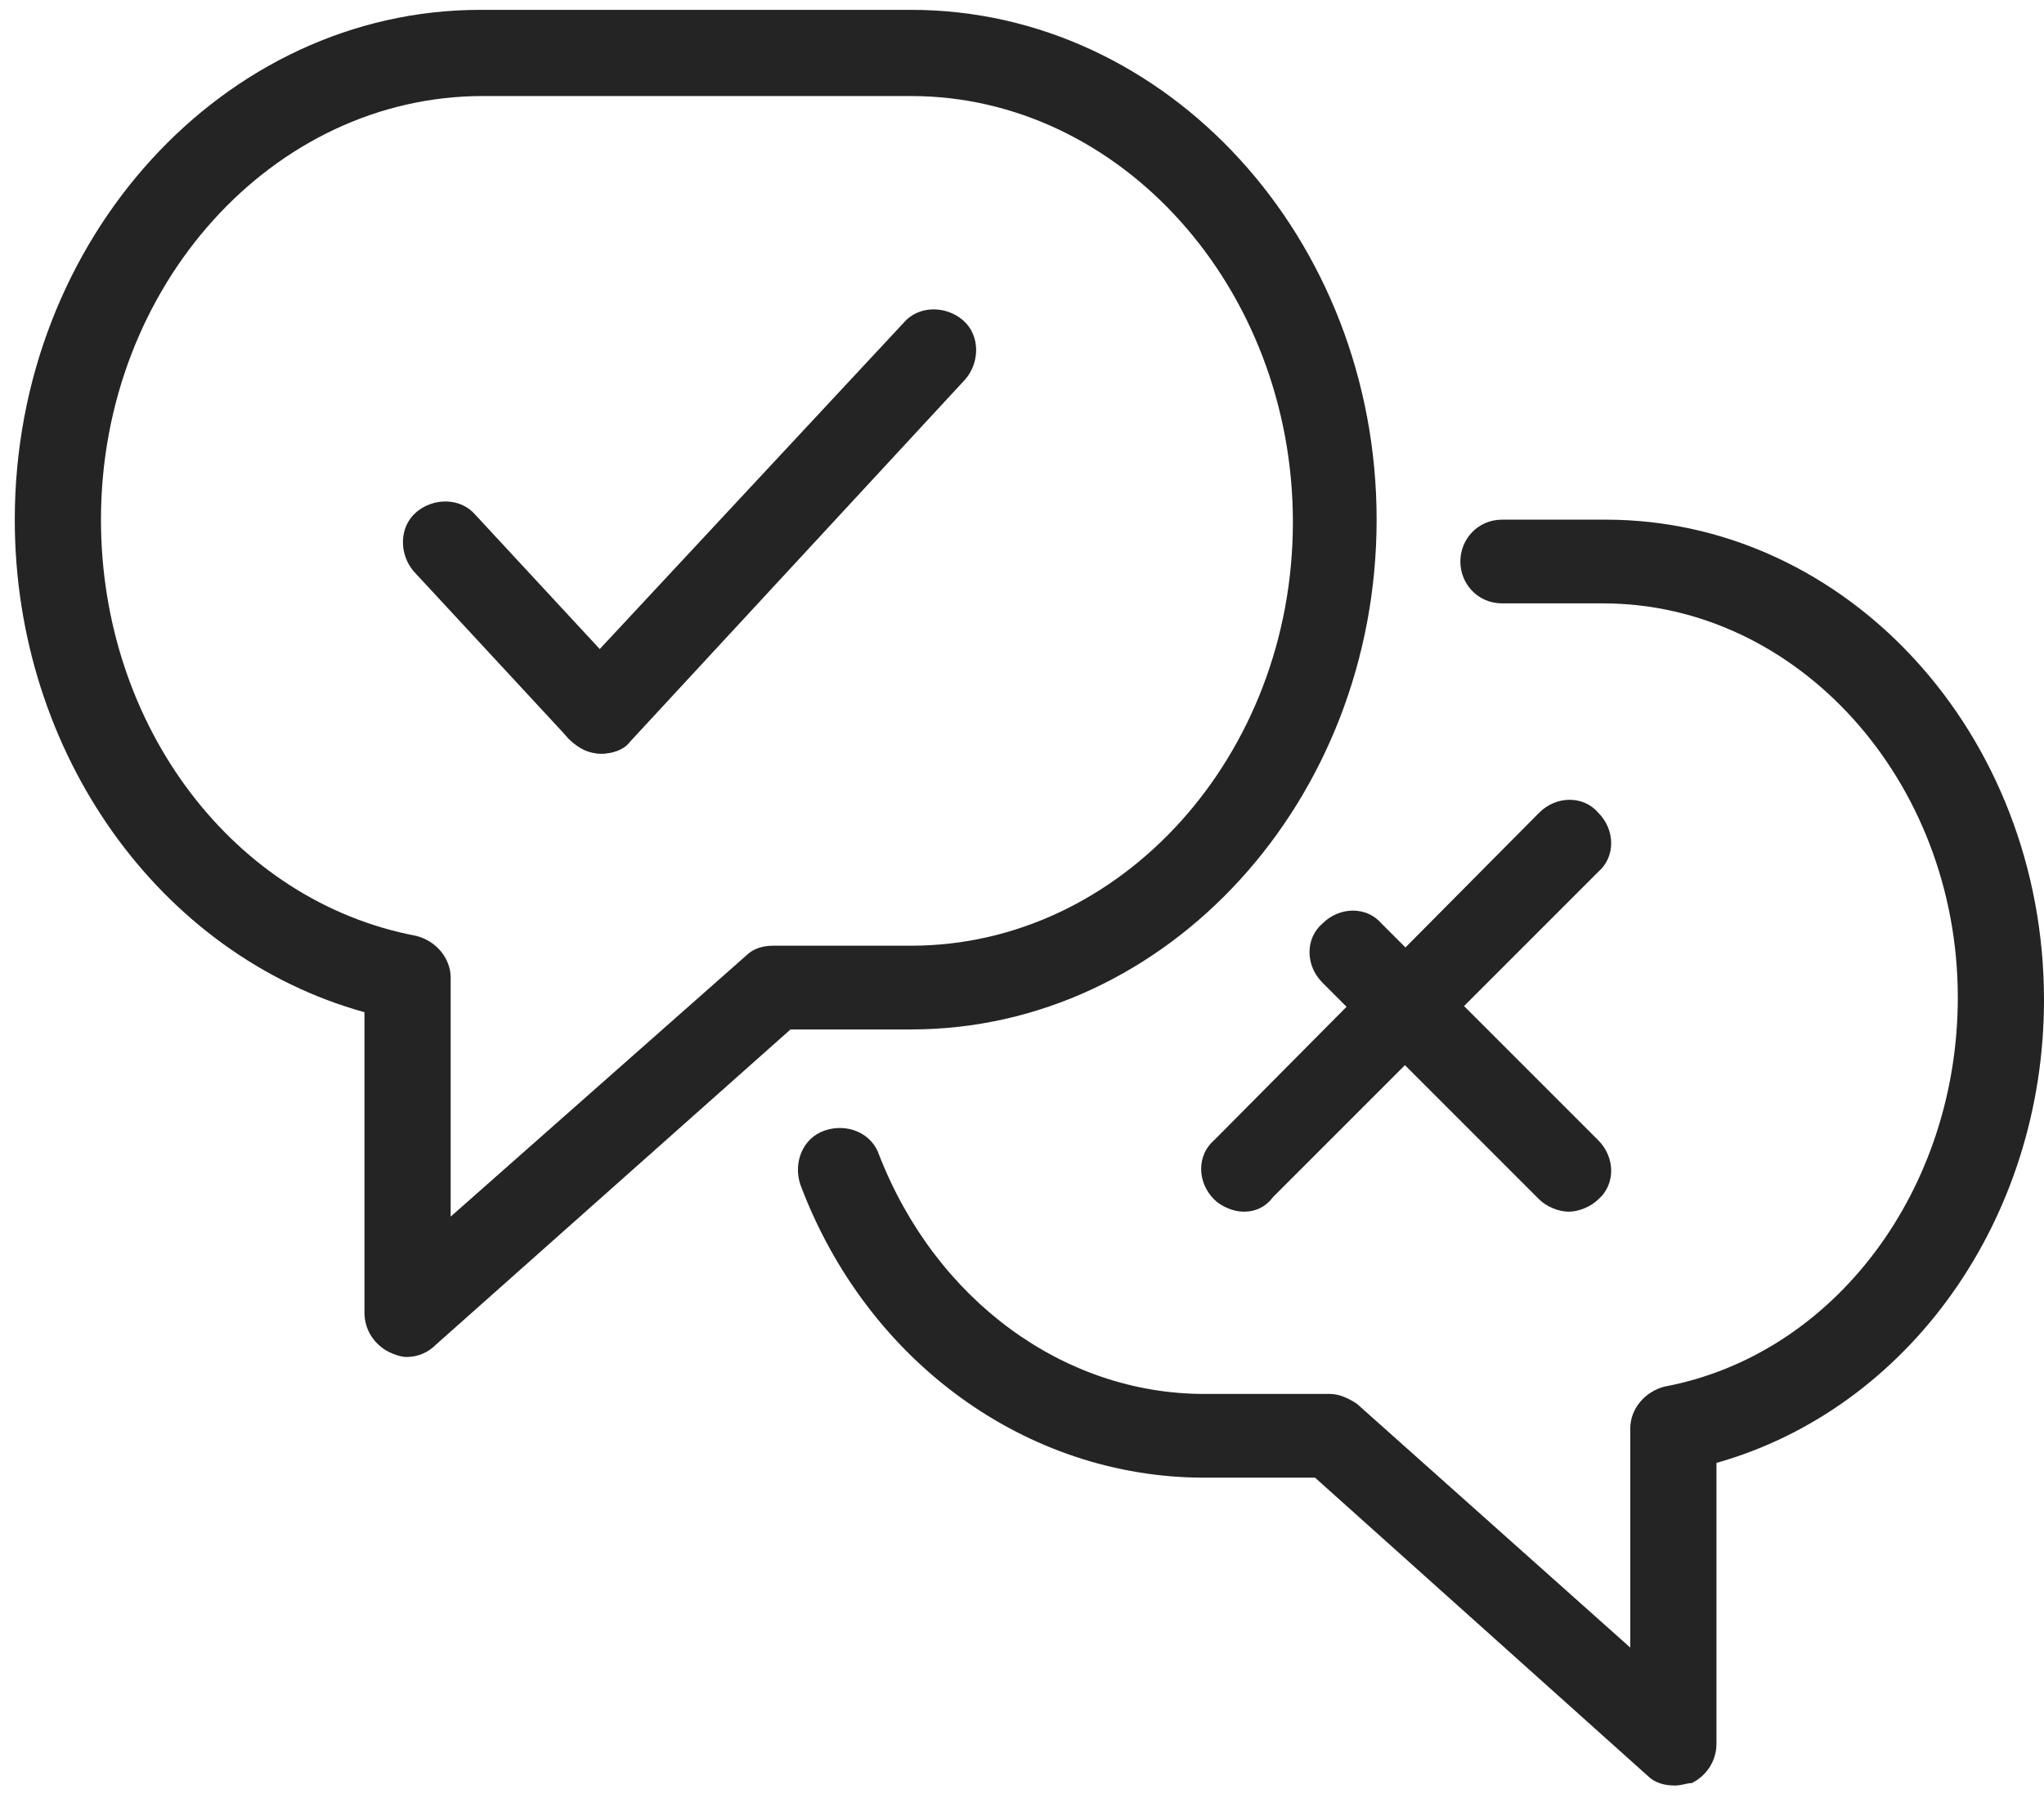
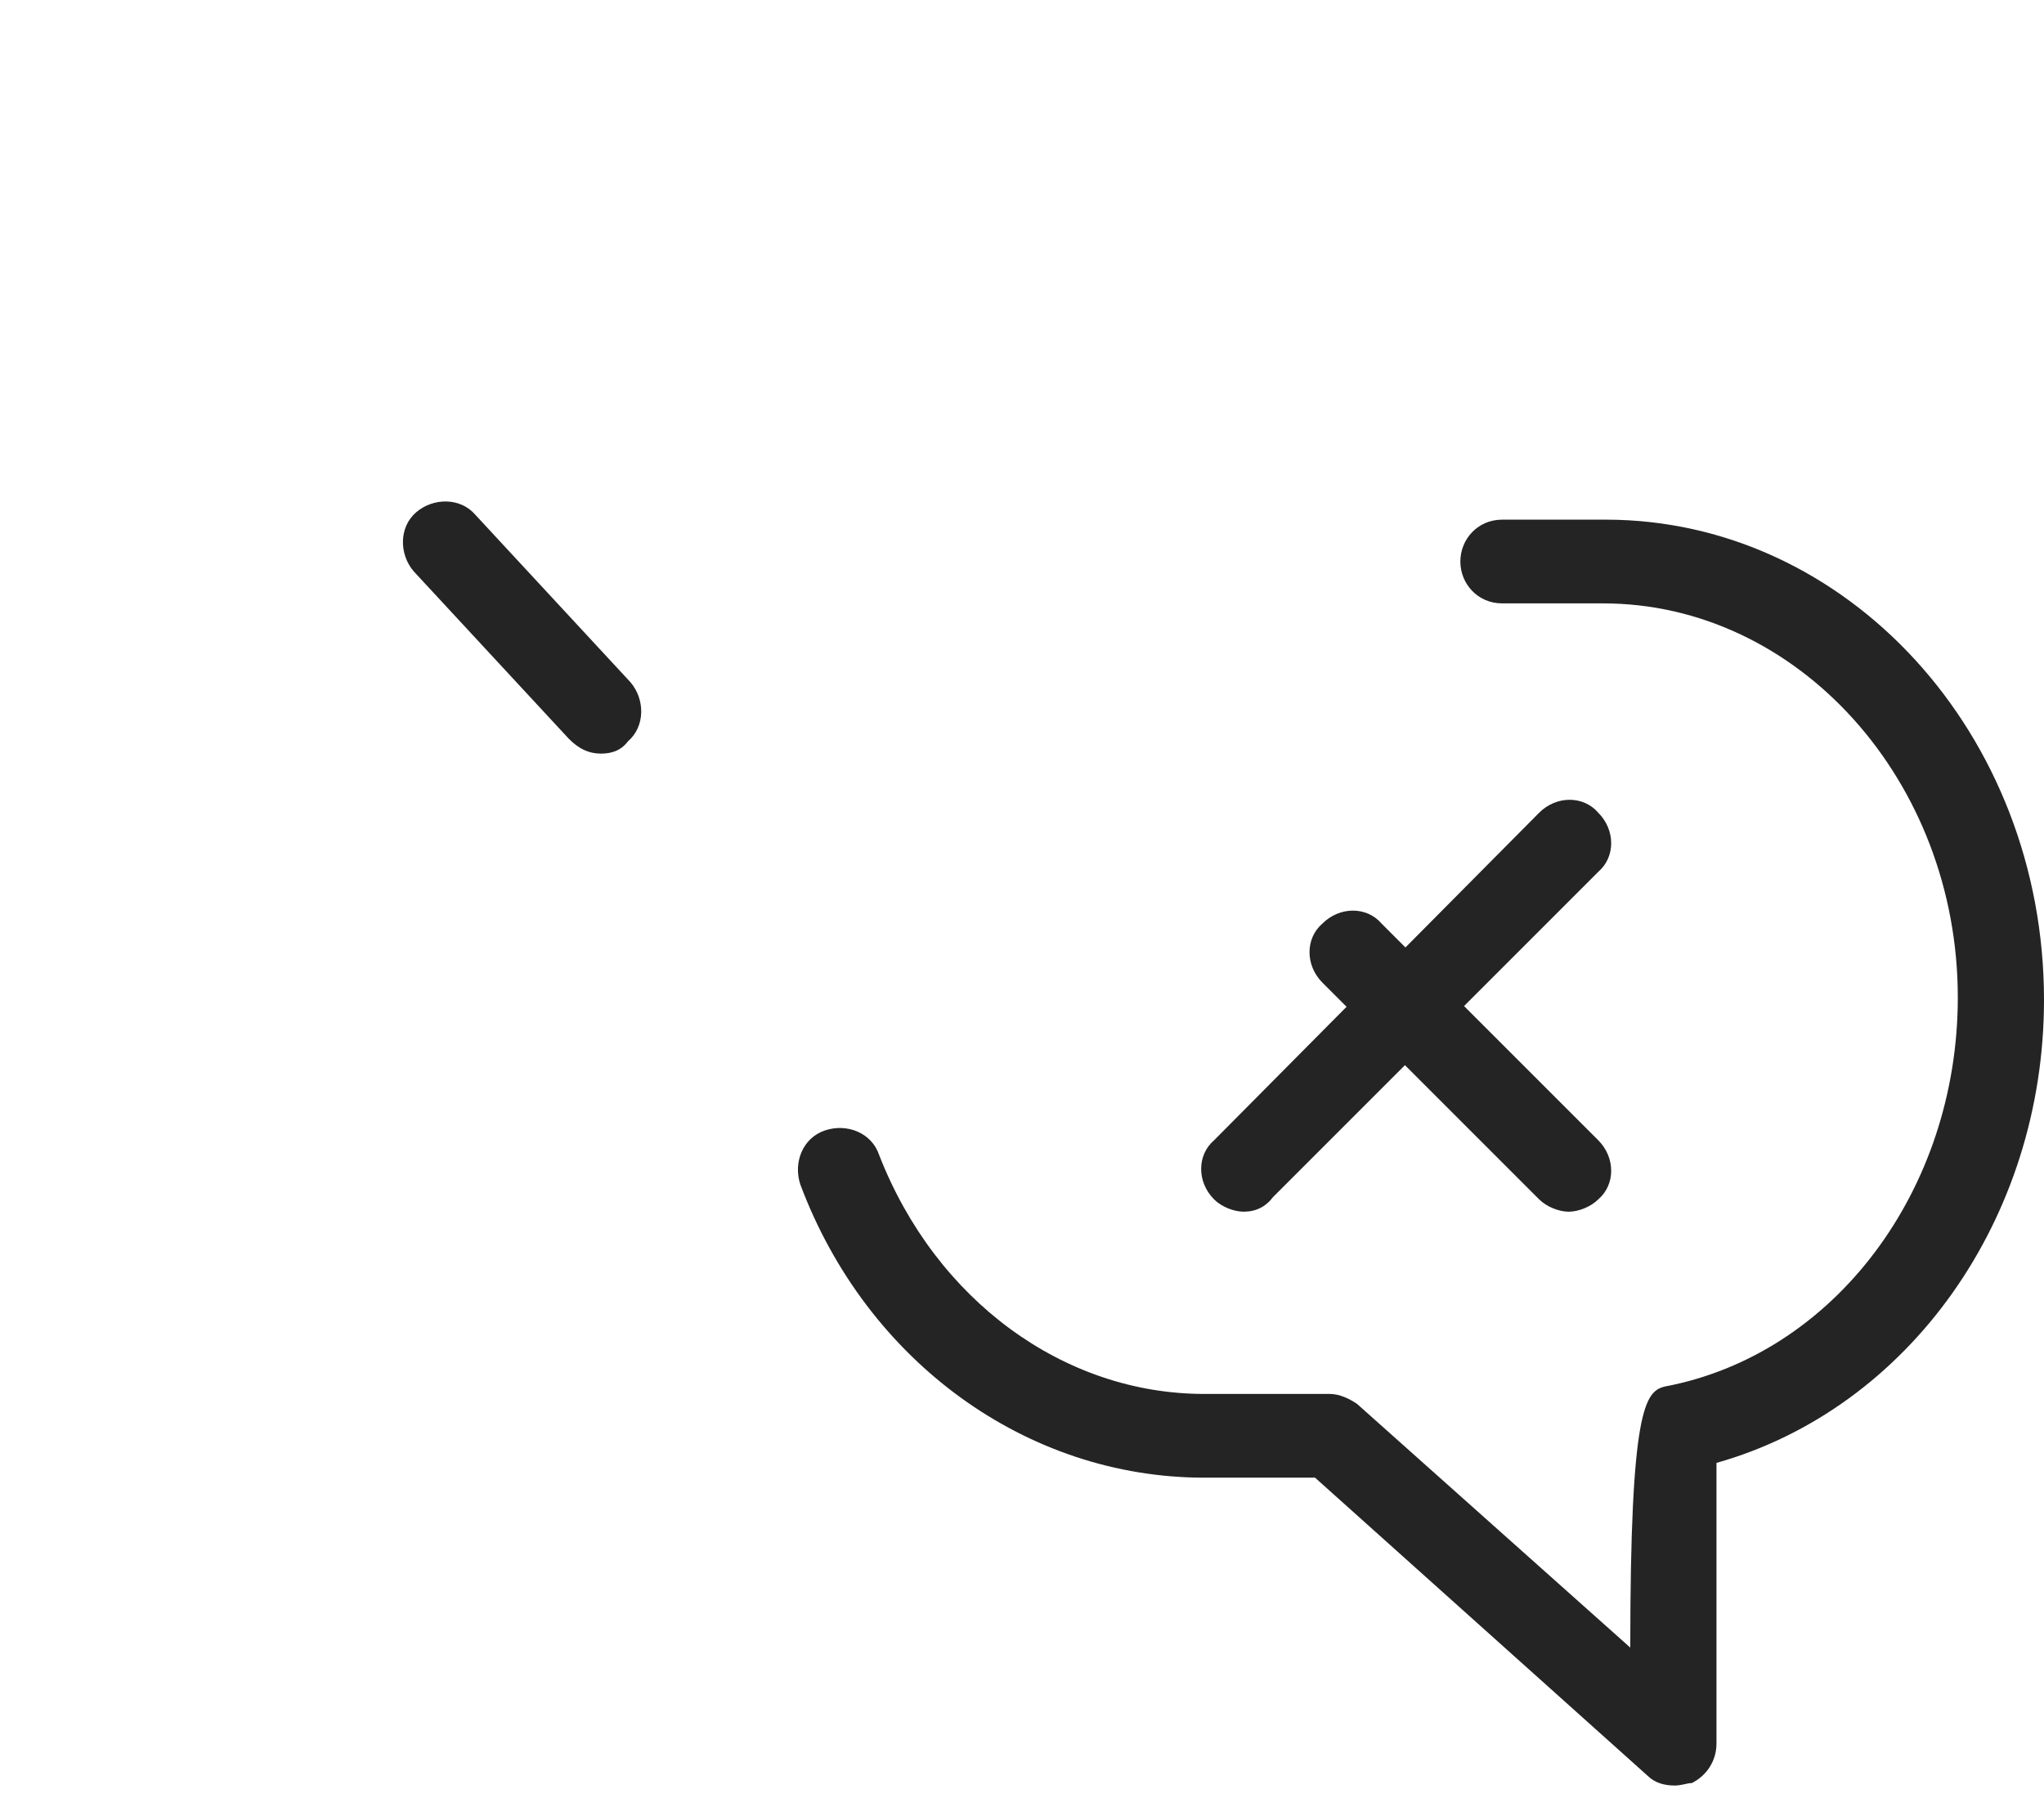
<svg xmlns="http://www.w3.org/2000/svg" width="83px" height="73px" viewBox="0 0 83 73" version="1.1">
  <title>conversation</title>
  <desc>Created with Sketch.</desc>
  <defs />
  <g id="Page-1" stroke="none" stroke-width="1" fill="none" fill-rule="evenodd">
    <g id="conversation" fill="#242424">
      <g id="Group">
-         <path d="M68,72.5 C67.6,72.5 67.2,72.4 66.9,72.1 L53.4,60 L48.9,60 C41.7,60 35.2,55.3 32.5,48.1 C32.2,47.2 32.6,46.2 33.5,45.9 C34.4,45.6 35.4,46 35.7,46.9 C38,52.8 43.2,56.6 48.9,56.6 L54,56.6 C54.4,56.6 54.8,56.8 55.1,57 L66.2,66.9 L66.2,58 C66.2,57.2 66.8,56.5 67.6,56.3 C74.5,55 79.5,48.3 79.5,40.5 C79.5,31.7 73,24.5 65.1,24.5 L61,24.5 C60,24.5 59.3,23.7 59.3,22.8 C59.3,21.9 60,21.1 61,21.1 L65.2,21.1 C75,21.1 83,29.8 83,40.6 C83,49.5 77.5,57.2 69.7,59.4 L69.7,70.8 C69.7,71.5 69.3,72.1 68.7,72.4 C68.5,72.4 68.3,72.5 68,72.5 L68,72.5 Z" id="Shape" />
+         <path d="M68,72.5 C67.6,72.5 67.2,72.4 66.9,72.1 L53.4,60 L48.9,60 C41.7,60 35.2,55.3 32.5,48.1 C32.2,47.2 32.6,46.2 33.5,45.9 C34.4,45.6 35.4,46 35.7,46.9 C38,52.8 43.2,56.6 48.9,56.6 L54,56.6 C54.4,56.6 54.8,56.8 55.1,57 L66.2,66.9 C66.2,57.2 66.8,56.5 67.6,56.3 C74.5,55 79.5,48.3 79.5,40.5 C79.5,31.7 73,24.5 65.1,24.5 L61,24.5 C60,24.5 59.3,23.7 59.3,22.8 C59.3,21.9 60,21.1 61,21.1 L65.2,21.1 C75,21.1 83,29.8 83,40.6 C83,49.5 77.5,57.2 69.7,59.4 L69.7,70.8 C69.7,71.5 69.3,72.1 68.7,72.4 C68.5,72.4 68.3,72.5 68,72.5 L68,72.5 Z" id="Shape" />
        <path d="M63.7,49.2 C63.3,49.2 62.8,49 62.5,48.7 L53.7,39.9 C53,39.2 53,38.1 53.7,37.5 C54.4,36.8 55.5,36.8 56.1,37.5 L64.9,46.3 C65.6,47 65.6,48.1 64.9,48.7 C64.6,49 64.1,49.2 63.7,49.2 L63.7,49.2 Z" id="Shape" />
        <path d="M50.5,49.2 C50.1,49.2 49.6,49 49.3,48.7 C48.6,48 48.6,46.9 49.3,46.3 L62.5,33 C63.2,32.3 64.3,32.3 64.9,33 C65.6,33.7 65.6,34.8 64.9,35.4 L51.7,48.6 C51.4,49 51,49.2 50.5,49.2 L50.5,49.2 Z" id="Shape" />
-         <path d="M16.5,55.1 C16.3,55.1 16,55 15.8,54.9 C15.2,54.6 14.8,54 14.8,53.3 L14.8,41.1 C6.5,38.8 0.6,30.6 0.6,21.1 C0.6,9.7 9.1,0.4 19.5,0.4 L37,0.4 C47.4,0.4 55.9,9.7 55.9,21.1 C55.9,32.5 47.4,41.8 37,41.8 L32.1,41.8 L17.7,54.6 C17.4,54.9 17,55.1 16.5,55.1 L16.5,55.1 Z M19.6,3.9 C11.1,3.9 4.1,11.6 4.1,21.1 C4.1,29.5 9.5,36.6 16.9,38 C17.7,38.2 18.3,38.9 18.3,39.7 L18.3,49.4 L30.3,38.8 C30.6,38.5 31,38.4 31.4,38.4 L37,38.4 C45.5,38.4 52.5,30.7 52.5,21.2 C52.5,11.7 45.5,3.9 37,3.9 L19.6,3.9 L19.6,3.9 L19.6,3.9 Z" id="Shape" />
-         <path d="M24.4,30.6 C24,30.6 23.6,30.4 23.2,30.1 C22.5,29.5 22.5,28.4 23.1,27.7 L36.7,13.1 C37.3,12.4 38.4,12.4 39.1,13 C39.8,13.6 39.8,14.7 39.2,15.4 L25.6,30.1 C25.3,30.5 24.8,30.6 24.4,30.6 L24.4,30.6 Z" id="Shape" />
        <path d="M24.4,30.6 C23.9,30.6 23.5,30.4 23.1,30 L16.8,23.2 C16.2,22.5 16.2,21.4 16.9,20.8 C17.6,20.2 18.7,20.2 19.3,20.9 L25.6,27.7 C26.2,28.4 26.2,29.5 25.5,30.1 C25.2,30.5 24.8,30.6 24.4,30.6 L24.4,30.6 Z" id="Shape" />
      </g>
    </g>
  </g>
</svg>